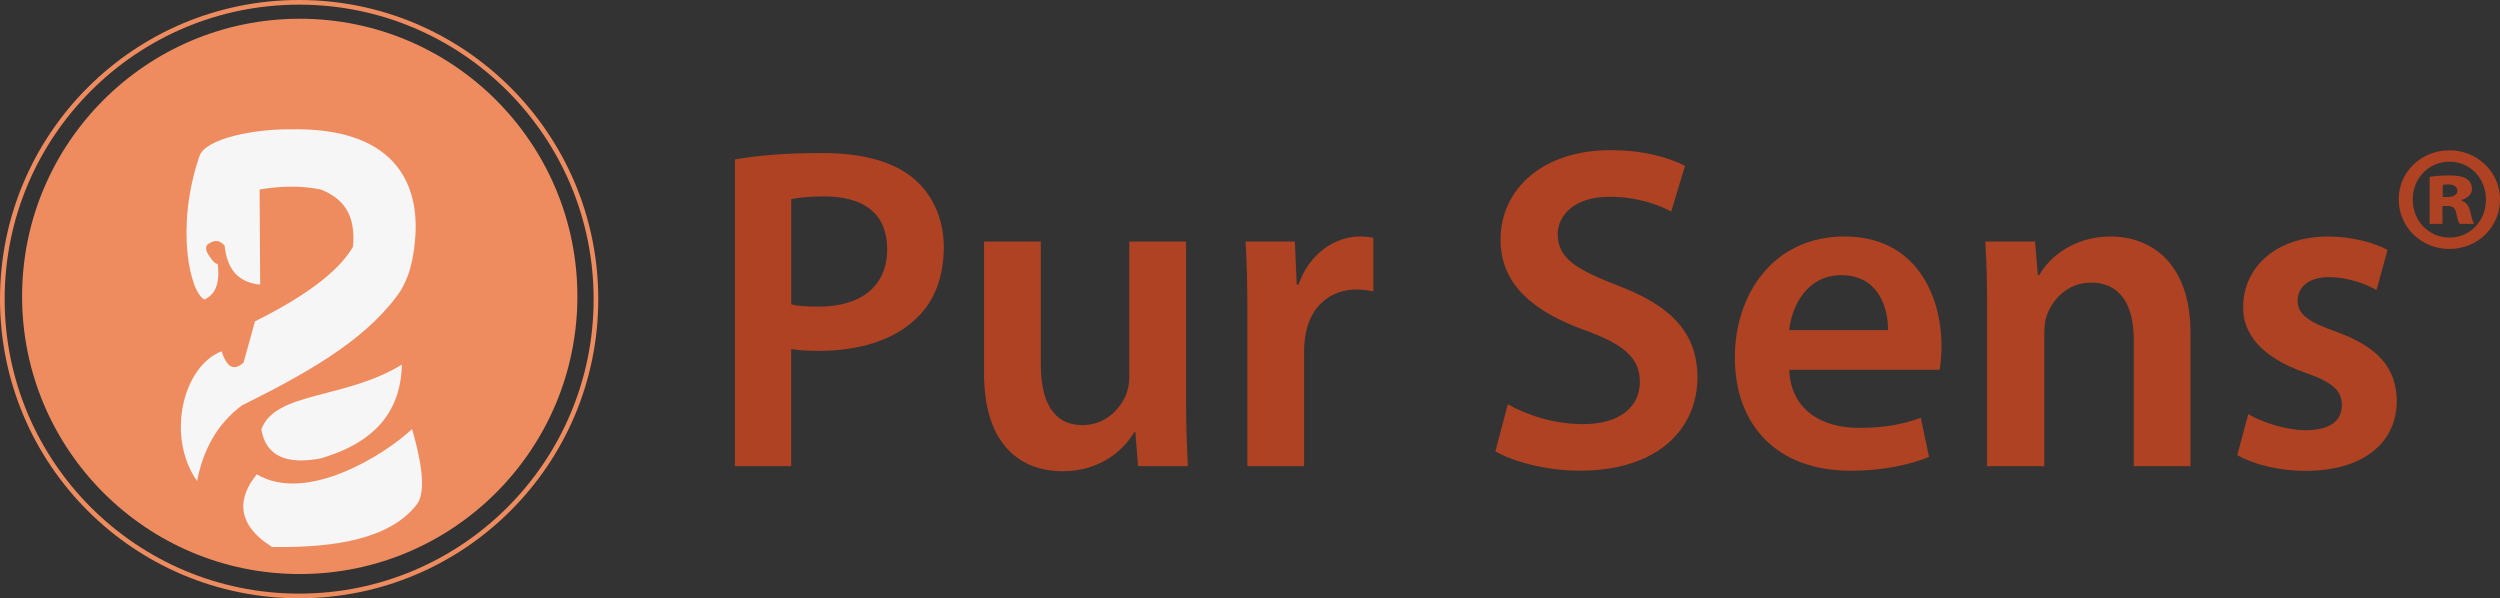
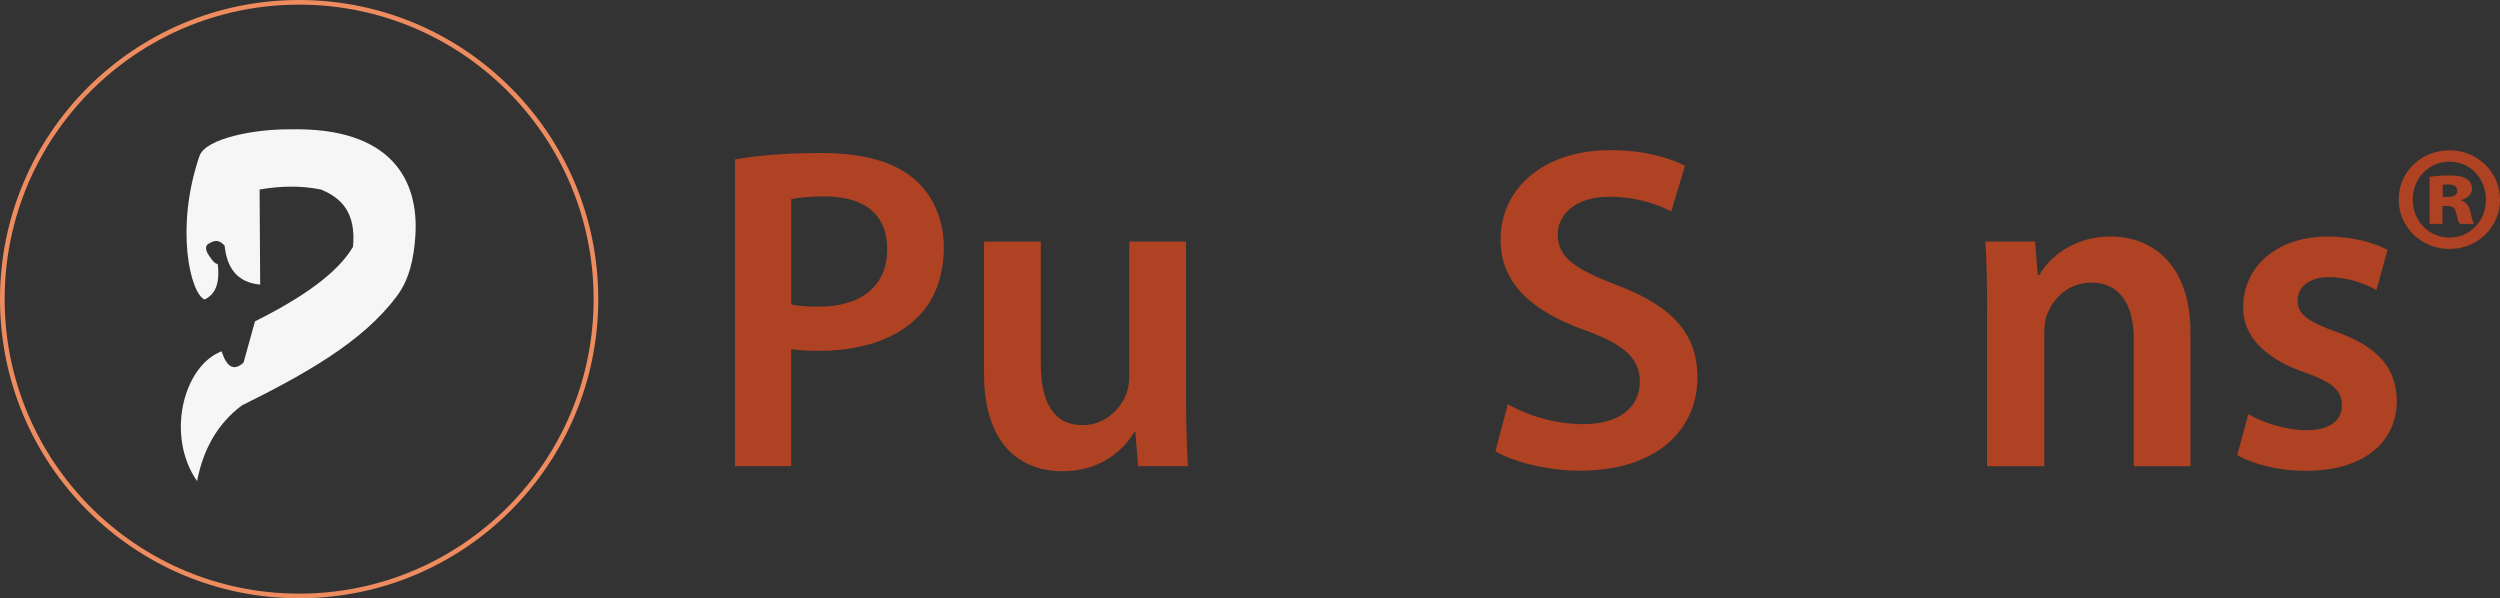
<svg xmlns="http://www.w3.org/2000/svg" data-bbox="0.5 0.5 537.05 127.64" viewBox="0 0 537.55 128.65" data-type="ugc">
  <rect x="0" y="0" width="537.55" height="128.65" fill="#333333" stroke="none" />
  <g>
-     <path fill="#ee8c60" d="M124.15 63.73c0 32.971-26.729 59.7-59.7 59.7-32.971 0-59.7-26.729-59.7-59.7 0-32.971 26.729-59.7 59.7-59.7 32.971 0 59.7 26.729 59.7 59.7z" />
    <path fill="none" stroke="#ee8c5f" stroke-miterlimit="10" d="M128.14 64.32c0 35.247-28.573 63.82-63.82 63.82S.5 99.567.5 64.32 29.073.5 64.32.5s63.82 28.573 63.82 63.82z" />
    <path d="M42.39 103.47c-6.81-9.75-2.96-24.81 5.26-27.93 1.02 3.15 2.47 4.48 4.72 2.42l2.46-8.87c10.08-5.03 17.73-10.31 21.07-16.02.69-7.34-2.47-10.52-6.9-12.32-4.31-.87-8.71-.78-13.18 0l.12 20.45c-5.02-.48-7.16-3.66-7.64-8.38-.83-.89-1.72-1.48-3.33-.49-1.23.62-.49 2.06.12 2.83.54.83 1.1 1.56 1.72 1.6.56 4.44-.68 6.61-2.83 7.64-3.07-1.36-6.37-15.35-1.11-30.8 1.31-3.98 12.45-5.87 19.34-5.79 22.14-.54 27.84 11.09 27.11 22.79-.32 5.04-1.34 9.62-4.07 13.18-7.42 9.91-20 16.81-33.27 23.41-5.38 4.05-8.32 9.63-9.61 16.26Z" fill="#f6f6f6" />
-     <path d="M56.19 92.34c2.96-8.21 18.19-6.48 30.23-13.96-.22 9.34-4.99 16.59-17.58 20.21-6.88 1.25-11.59-.22-12.65-6.24Z" fill="#f6f6f6" />
-     <path d="M55.21 101.99c10.74 6.36 27.48-4.19 33.39-9.73 1.49 5.12 3.45 13.31.94 16.31-5.63 7.13-16.99 9.26-31.05 9.04-7.94-5.05-7.29-10.65-3.29-15.61Z" fill="#f6f6f6" />
    <path d="M158.03 34.29c4.36-.79 10.41-1.39 18.64-1.39 8.93 0 15.47 1.88 19.73 5.45 3.97 3.27 6.54 8.53 6.54 14.78s-1.98 11.6-5.75 15.17c-4.86 4.86-12.5 7.14-21.12 7.14-2.28 0-4.36-.1-5.95-.4v25.19h-12.1V34.29Zm12.1 31.14c1.49.4 3.47.5 5.95.5 9.12 0 14.68-4.46 14.68-12.3s-5.16-11.4-13.59-11.4c-3.37 0-5.75.3-7.04.59v22.61Z" fill="#af4222" />
    <path d="M255.02 85.75c0 5.75.2 10.51.4 14.48h-10.71l-.59-7.34h-.2c-2.08 3.47-6.84 8.43-15.47 8.43s-16.86-5.26-16.86-21.02V51.94h12.2v26.28c0 8.03 2.58 13.19 9.02 13.19 4.86 0 8.03-3.47 9.32-6.54.4-1.09.69-2.38.69-3.77V51.94h12.2v33.82Z" fill="#af4222" />
-     <path d="M268.21 67.51c0-6.54-.1-11.21-.4-15.57h10.61l.4 9.22h.4c2.38-6.84 8.03-10.31 13.19-10.31 1.19 0 1.88.1 2.88.3v11.5c-.99-.2-2.08-.4-3.57-.4-5.85 0-9.82 3.77-10.91 9.22-.2 1.09-.4 2.38-.4 3.77v24.99h-12.2V67.5Z" fill="#af4222" />
    <path d="M324.24 86.94c3.97 2.28 9.92 4.26 16.16 4.26 7.83 0 12.2-3.67 12.2-9.12 0-5.06-3.37-8.03-11.9-11.11-11.01-3.97-18.05-9.82-18.05-19.44 0-10.91 9.12-19.24 23.6-19.24 7.24 0 12.59 1.59 16.06 3.37l-2.97 9.82c-2.38-1.29-7.04-3.17-13.29-3.17-7.74 0-11.11 4.17-11.11 8.03 0 5.16 3.87 7.54 12.79 11.01 11.6 4.36 17.25 10.21 17.25 19.83 0 10.71-8.13 20.03-25.39 20.03-7.04 0-14.38-1.98-18.05-4.17l2.68-10.12Z" fill="#af4222" />
-     <path d="M384.73 79.5c.3 8.73 7.14 12.5 14.88 12.5 5.65 0 9.72-.79 13.39-2.18l1.78 8.43c-4.17 1.69-9.92 2.97-16.86 2.97-15.67 0-24.89-9.62-24.89-24.39 0-13.39 8.13-25.98 23.6-25.98s20.83 12.89 20.83 23.5c0 2.28-.2 4.07-.4 5.16h-32.33Zm21.22-8.53c.1-4.46-1.88-11.8-10.02-11.8-7.54 0-10.71 6.84-11.21 11.8h21.22Z" fill="#af4222" />
    <path d="M427.27 66.32c0-5.55-.1-10.21-.4-14.38h10.71l.59 7.24h.3c2.08-3.77 7.34-8.33 15.37-8.33 8.43 0 17.16 5.45 17.16 20.73v28.66h-12.2V72.97c0-6.94-2.58-12.2-9.22-12.2-4.86 0-8.23 3.47-9.52 7.14-.4 1.09-.5 2.58-.5 3.97v28.36h-12.3V66.32Z" fill="#af4222" />
    <path d="M483.41 89.03c2.78 1.69 8.03 3.47 12.4 3.47 5.36 0 7.74-2.18 7.74-5.35s-1.98-4.96-7.93-7.04c-9.42-3.27-13.39-8.43-13.29-14.08 0-8.53 7.04-15.17 18.25-15.17 5.36 0 10.02 1.39 12.79 2.88l-2.38 8.63c-2.08-1.19-5.95-2.78-10.21-2.78s-6.74 2.08-6.74 5.06 2.28 4.56 8.43 6.74c8.73 3.17 12.79 7.64 12.89 14.78 0 8.73-6.84 15.07-19.63 15.07-5.85 0-11.11-1.39-14.68-3.37l2.38-8.83Z" fill="#af4222" />
    <path d="M537.55 42.86c0 5.96-4.77 10.67-10.86 10.67s-10.92-4.71-10.92-10.67 4.9-10.54 10.92-10.54 10.86 4.71 10.86 10.54Zm-18.77.06c0 4.52 3.39 8.16 7.91 8.16s7.84-3.64 7.84-8.16-3.33-8.16-7.84-8.16-7.91 3.64-7.91 8.16Zm6.4 5.21h-2.76v-10.1c.82-.13 2.32-.31 4.2-.31 2.13 0 3.08.31 3.77.75s1.13 1.19 1.13 2.2c0 1.07-.94 1.95-2.26 2.32v.12c1.07.38 1.63 1.19 1.95 2.57.31 1.51.56 2.07.75 2.45h-3.08c-.31-.38-.5-1.26-.75-2.32-.19-1.07-.75-1.51-1.88-1.51h-1.07v3.83Zm.06-5.77h1.07c1.19 0 2.07-.44 2.07-1.32s-.69-1.38-1.95-1.38c-.5 0-.88.06-1.19.06v2.64Z" fill="#af4222" />
  </g>
</svg>